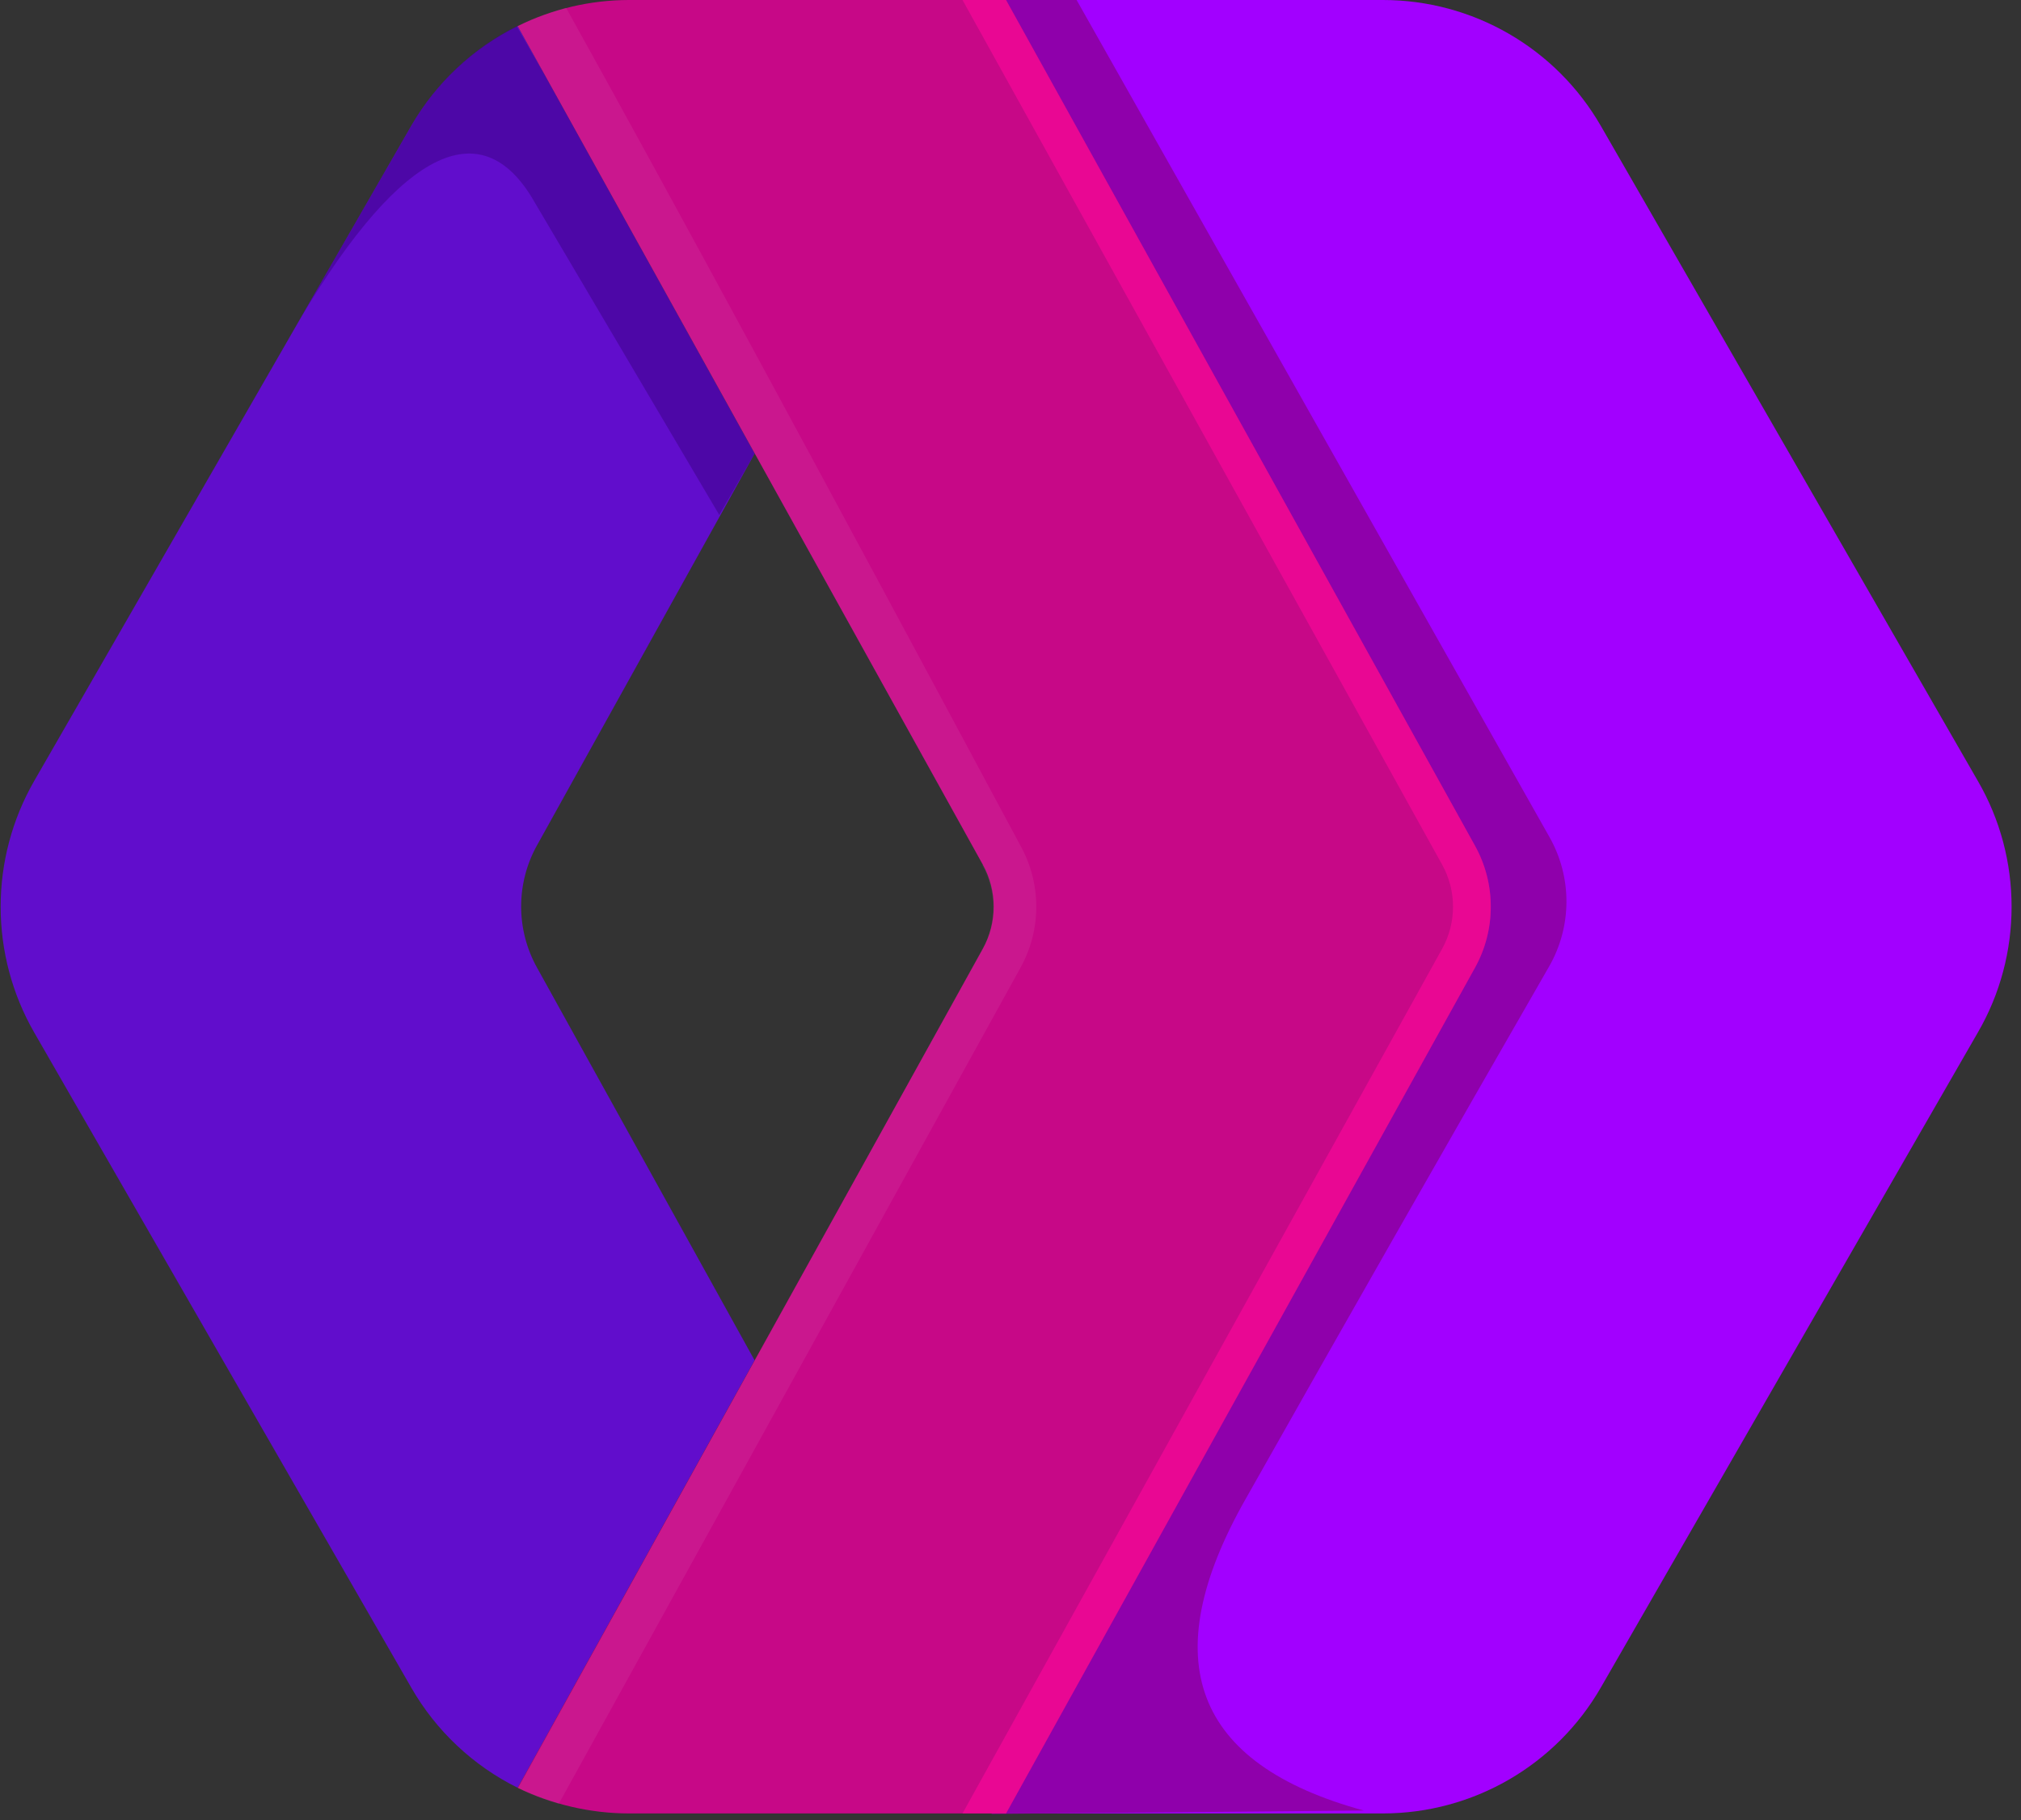
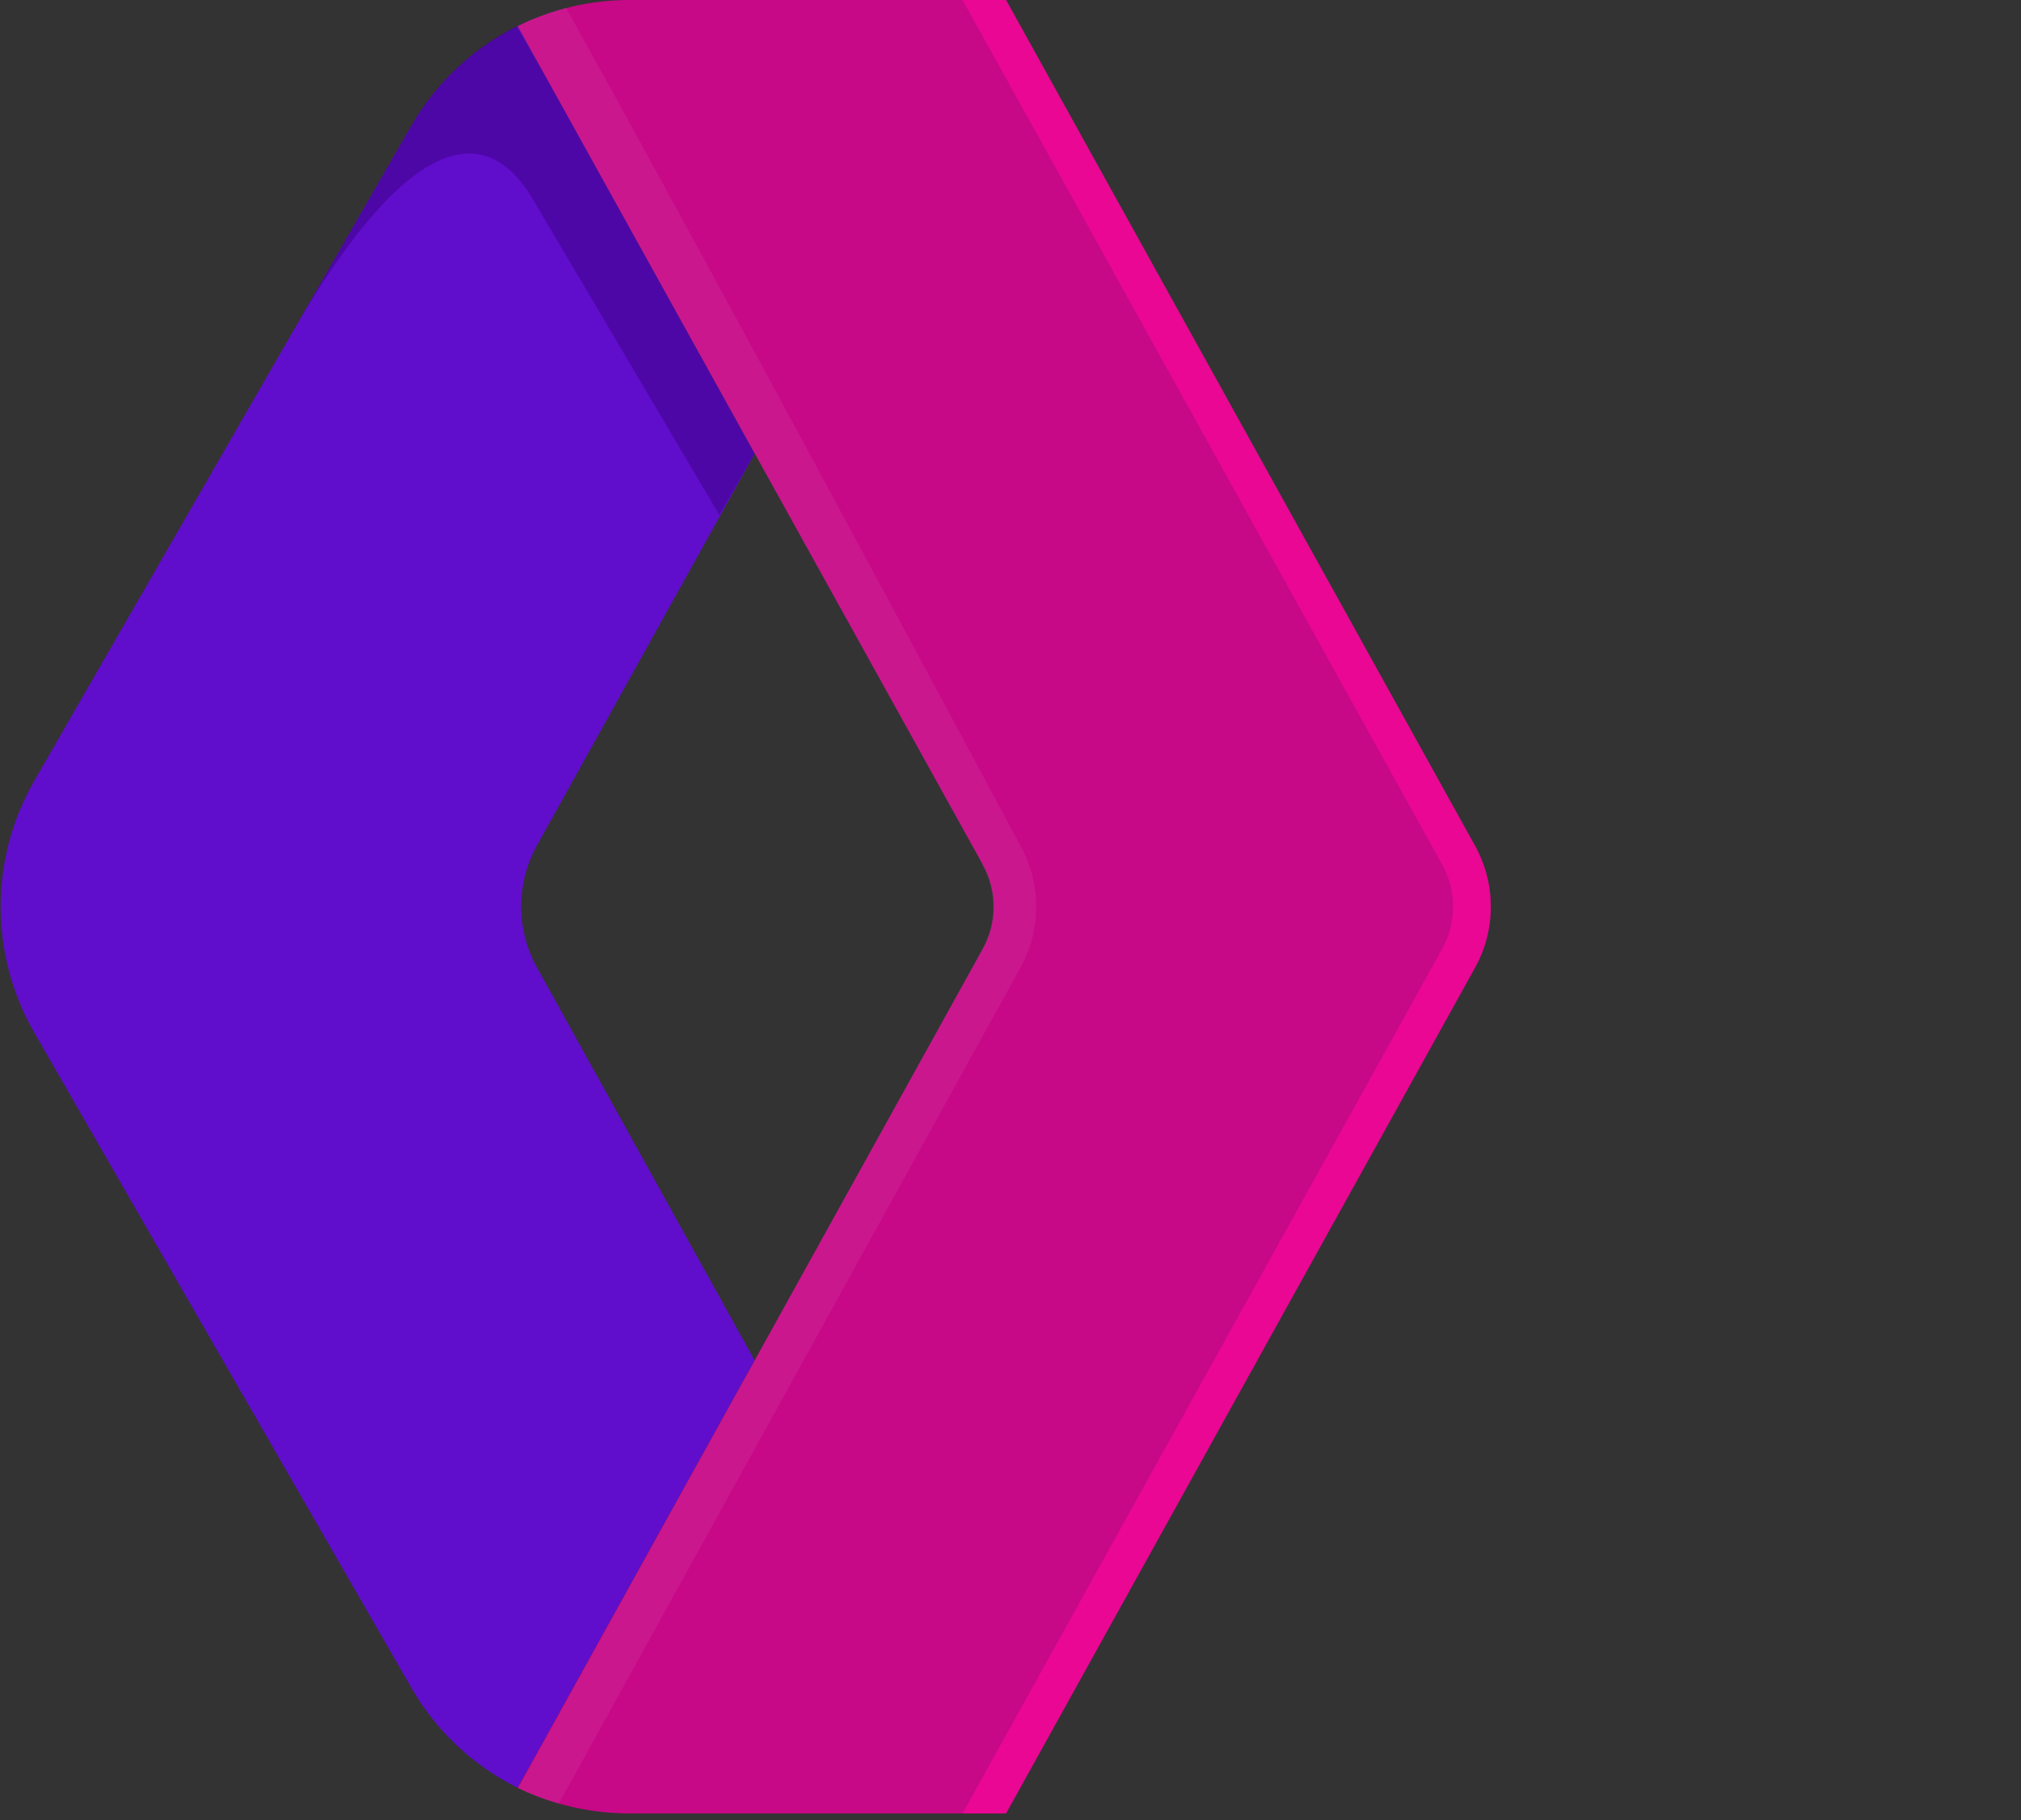
<svg xmlns="http://www.w3.org/2000/svg" width="201" height="181" viewBox="0 0 201 181" fill="none">
  <rect x="0" y="0" width="201" height="181" fill="#333333" stroke="none" />
  <path d="M51.487 2.597L75.049 45.106L53.41 84.056C52.374 85.916 51.831 88.01 51.831 90.139C51.831 92.269 52.374 94.362 53.41 96.222L75.049 135.269L51.487 177.778C47.053 175.58 43.371 172.116 40.907 167.824L3.399 102.666C1.214 98.862 0.064 94.551 0.064 90.163C0.064 85.776 1.214 81.465 3.399 77.661L40.907 12.503C43.379 8.229 47.06 4.782 51.487 2.597Z" fill="url(#paint0_linear_8_25)" />
  <path opacity="0.7" d="M53.41 84.105C52.383 85.959 51.844 88.044 51.844 90.164C51.844 92.283 52.383 94.368 53.41 96.223L75.049 135.269L51.487 177.779C47.053 175.58 43.371 172.116 40.907 167.824L3.399 102.666C0.418 97.521 17.104 91.366 53.41 84.153V84.105Z" fill="url(#paint1_linear_8_25)" />
  <path opacity="0.5" d="M53.891 6.876L75.049 45.106L71.539 51.213L52.881 19.62C47.495 10.82 39.273 15.388 28.982 33.18L30.521 30.535L40.907 12.503C43.353 8.243 46.999 4.797 51.391 2.597L53.843 6.876H53.891Z" fill="#3B0382" />
-   <path d="M159.202 12.503L196.71 77.661C201.182 85.355 201.182 94.972 196.71 102.666L159.202 167.824C157.009 171.623 153.855 174.778 150.056 176.973C146.258 179.168 141.949 180.324 137.563 180.327H100.055L146.699 96.222C147.727 94.368 148.266 92.283 148.266 90.163C148.266 88.044 147.727 85.959 146.699 84.105L100.055 0H137.563C141.949 0.003 146.258 1.16 150.056 3.354C153.855 5.549 157.009 8.704 159.202 12.503Z" fill="#A200FF" />
-   <path d="M135.639 180.039L98.612 180.375L143.429 95.838C144.431 93.958 144.955 91.861 144.955 89.731C144.955 87.601 144.431 85.503 143.429 83.624L98.612 0H107.075L154.105 83.239C155.219 85.205 155.801 87.429 155.793 89.689C155.784 91.949 155.186 94.168 154.057 96.126C143.935 113.718 133.885 131.35 123.906 149.022C114.769 165.083 118.713 175.422 135.639 180.039Z" fill="#8F00AB" />
  <path d="M62.547 180.327C58.7 180.327 54.853 179.413 51.487 177.778L97.746 94.347C99.189 91.75 99.189 88.577 97.746 85.98L51.487 2.597C54.925 0.894 58.71 0.006 62.547 0L100.055 0L146.699 84.105C147.727 85.959 148.266 88.044 148.266 90.163C148.266 92.283 147.727 94.368 146.699 96.222L100.055 180.327H62.547Z" fill="#C70887" />
  <path opacity="0.6" d="M143.429 85.98L95.727 0H100.055L146.699 84.105C147.727 85.959 148.266 88.044 148.266 90.163C148.266 92.283 147.727 94.368 146.699 96.222L100.055 180.327H95.727L143.429 94.347C144.872 91.75 144.872 88.577 143.429 85.98Z" fill="#FF079C" />
  <path opacity="0.6" d="M97.746 85.98L51.487 2.597C52.929 1.827 54.66 1.25 56.295 0.769C66.49 19.091 81.541 46.885 101.497 84.105C102.525 85.959 103.064 88.044 103.064 90.164C103.064 92.283 102.525 94.368 101.497 96.223L55.574 179.365C53.939 178.884 53.074 178.548 51.535 177.827L97.698 94.395C99.141 91.799 99.141 88.625 97.698 86.028L97.746 85.98Z" fill="url(#paint2_linear_8_25)" />
  <defs>
    <linearGradient id="paint0_linear_8_25" x1="3749.33" y1="17520.8" x2="-3930.85" y2="5169.19" gradientUnits="userSpaceOnUse">
      <stop stop-color="#7000FF" stop-opacity="0.75" />
    </linearGradient>
    <linearGradient id="paint1_linear_8_25" x1="5834.17" y1="7924.61" x2="1879.74" y2="3857.6" gradientUnits="userSpaceOnUse">
      <stop stop-color="#D96504" />
      <stop offset="1" stop-color="#D96504" stop-opacity="0" />
    </linearGradient>
    <linearGradient id="paint2_linear_8_25" x1="-655.118" y1="18610.5" x2="4810.23" y2="12383" gradientUnits="userSpaceOnUse">
      <stop stop-color="white" stop-opacity="0.5" />
      <stop offset="1" stop-color="white" stop-opacity="0.1" />
    </linearGradient>
  </defs>
</svg>